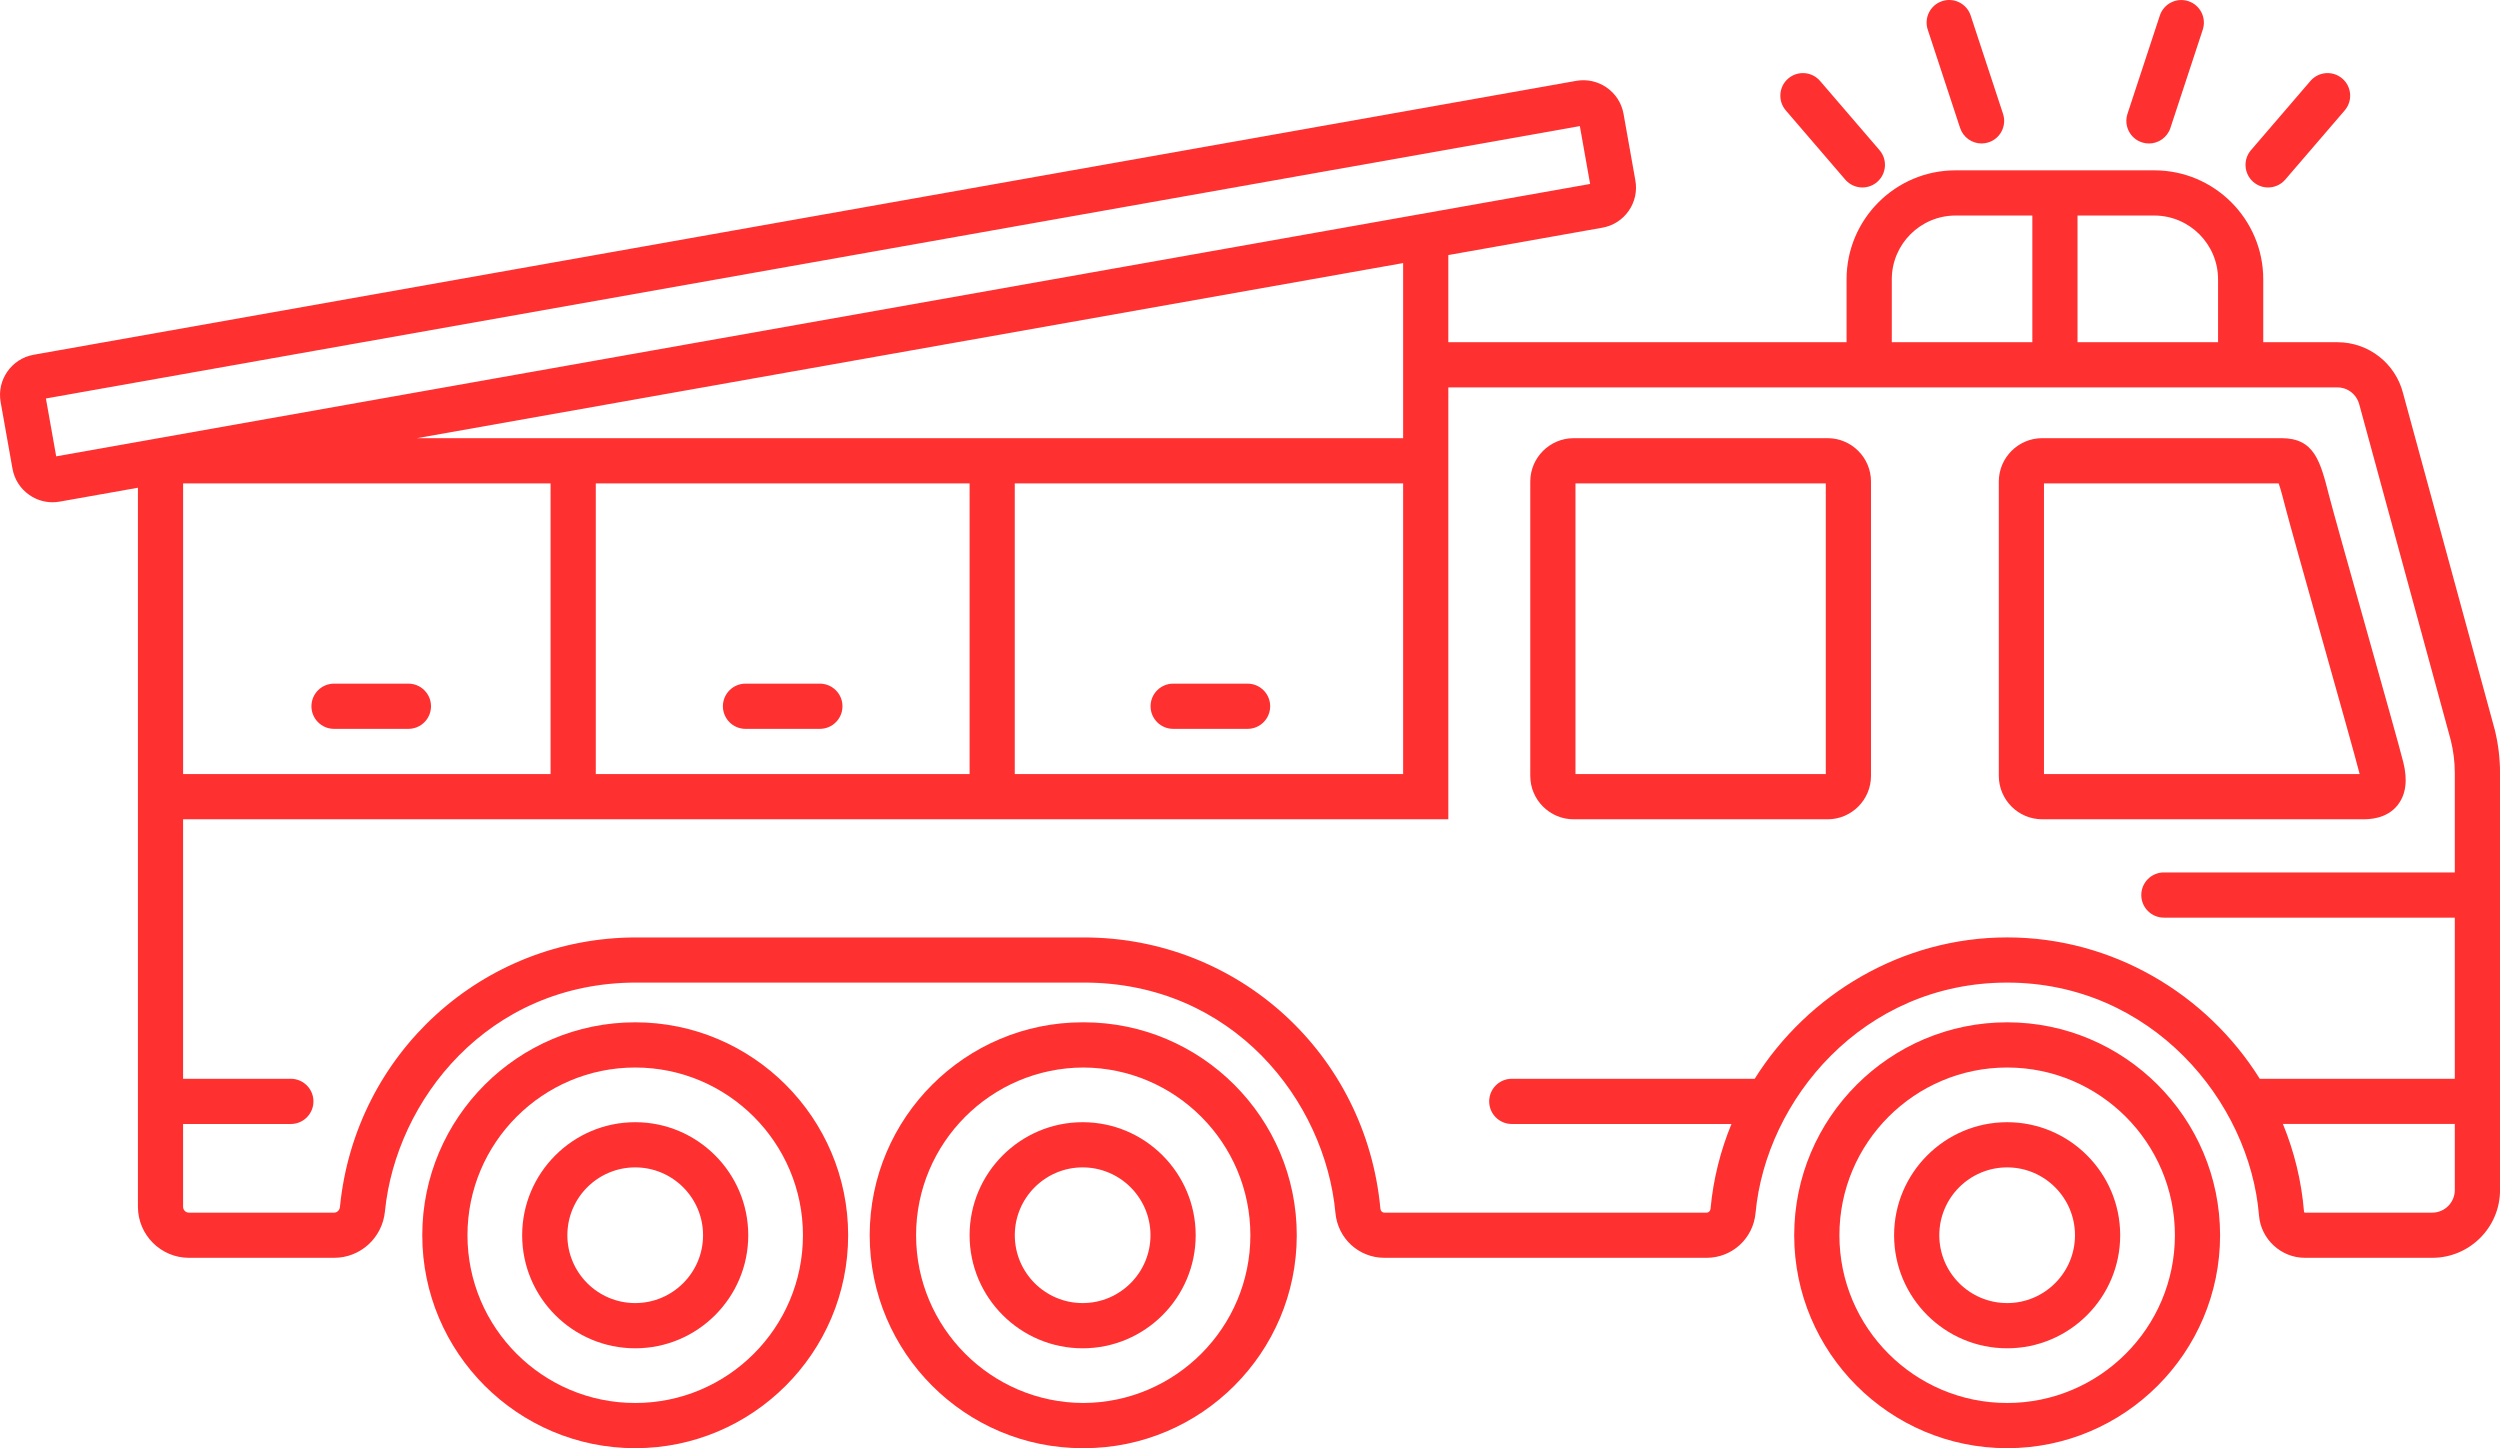
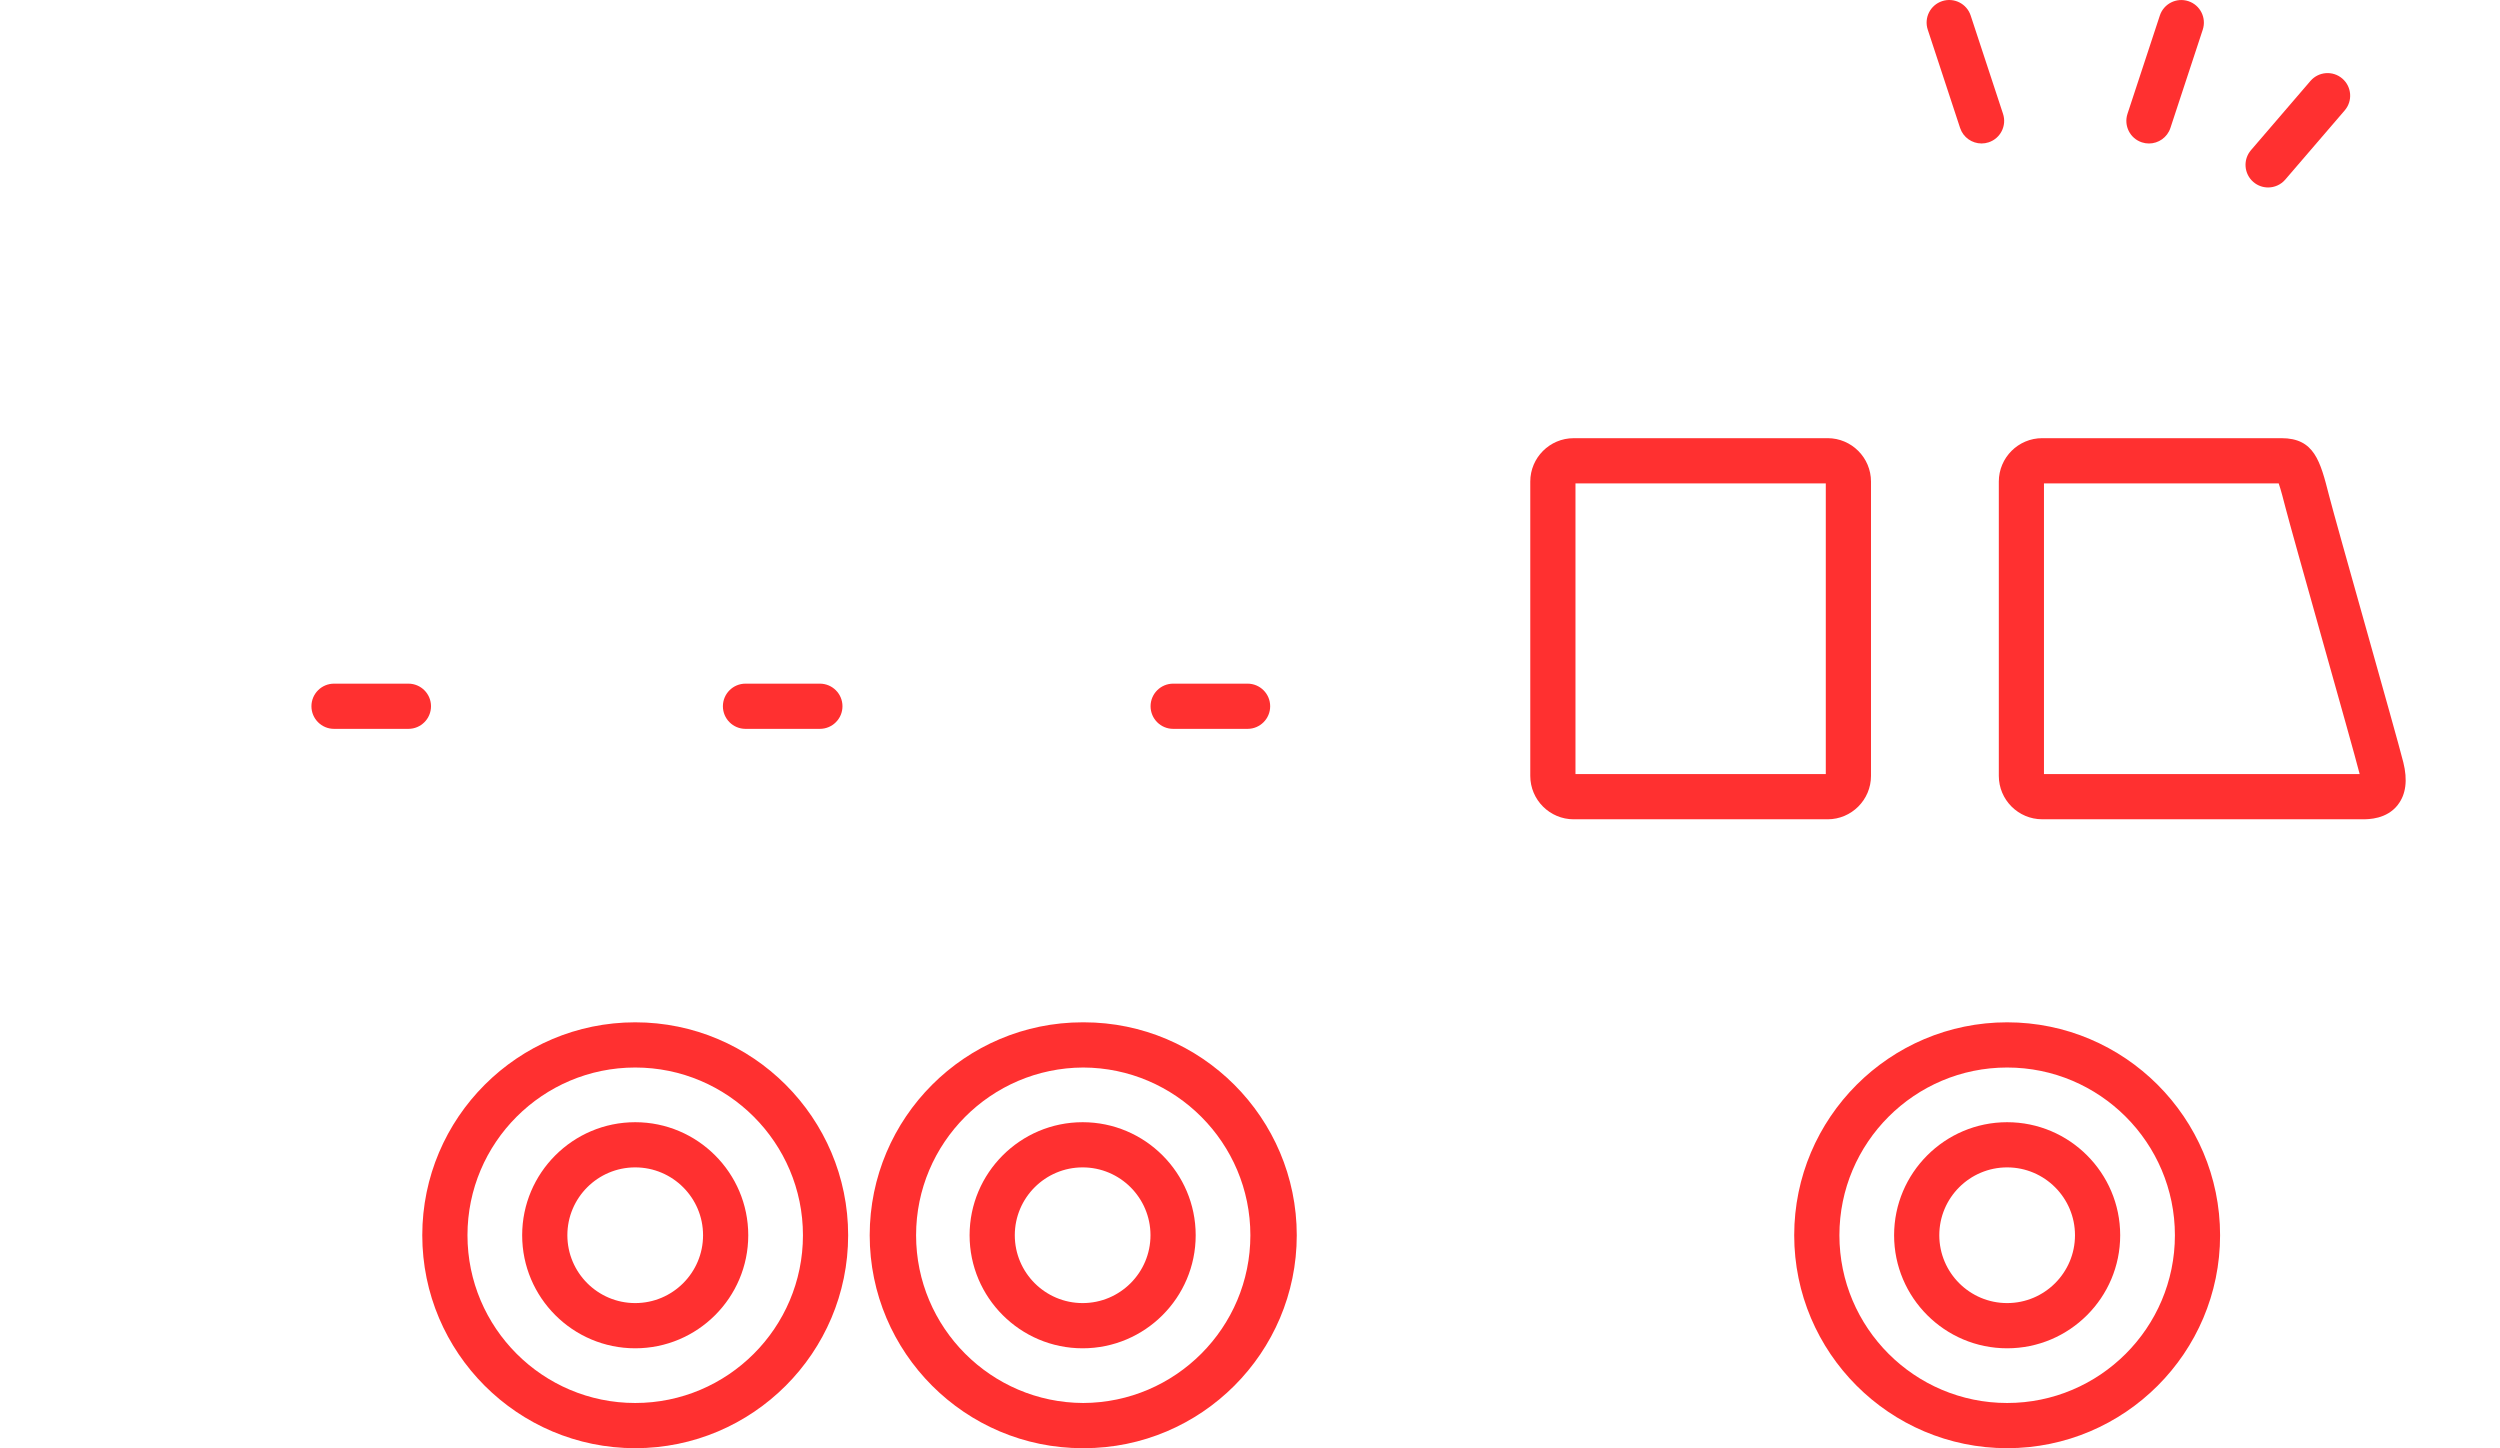
<svg xmlns="http://www.w3.org/2000/svg" id="Ebene_2" data-name="Ebene 2" viewBox="0 0 1096.21 635">
  <defs>
    <style>
      .cls-1 {
        fill: #ff3030;
      }
    </style>
  </defs>
  <g id="Layer_1" data-name="Layer 1">
    <g>
      <path class="cls-1" d="M278.53,448.27c-51.48,0-93.37,41.89-93.37,93.37s41.89,93.37,93.37,93.37,93.37-41.89,93.37-93.37-41.89-93.37-93.37-93.37Zm0,166.92c-40.56,0-73.55-32.99-73.55-73.55s32.99-73.55,73.55-73.55,73.55,32.99,73.55,73.55-32.99,73.55-73.55,73.55Z" />
      <path class="cls-1" d="M278.53,492.07c-27.33,0-49.57,22.24-49.57,49.57s22.23,49.57,49.57,49.57,49.57-22.24,49.57-49.57-22.24-49.57-49.57-49.57Zm0,79.31c-16.4,0-29.75-13.34-29.75-29.75s13.34-29.75,29.75-29.75,29.75,13.34,29.75,29.75-13.34,29.75-29.75,29.75Z" />
      <path class="cls-1" d="M474.72,492.07c-27.33,0-49.57,22.24-49.57,49.57s22.24,49.57,49.57,49.57,49.57-22.24,49.57-49.57-22.24-49.57-49.57-49.57Zm0,79.31c-16.4,0-29.75-13.34-29.75-29.75s13.35-29.75,29.75-29.75,29.75,13.34,29.75,29.75-13.34,29.75-29.75,29.75Z" />
      <path class="cls-1" d="M880.1,448.27c-51.48,0-93.37,41.89-93.37,93.37s41.89,93.37,93.37,93.37,93.37-41.89,93.37-93.37-41.89-93.37-93.37-93.37Zm0,166.92c-40.56,0-73.55-32.99-73.55-73.55s32.99-73.55,73.55-73.55,73.56,32.99,73.56,73.55-33,73.55-73.56,73.55Z" />
      <path class="cls-1" d="M880.1,492.07c-27.33,0-49.57,22.24-49.57,49.57s22.23,49.57,49.57,49.57,49.57-22.24,49.57-49.57-22.24-49.57-49.57-49.57Zm0,79.31c-16.4,0-29.75-13.34-29.75-29.75s13.34-29.75,29.75-29.75,29.75,13.34,29.75,29.75-13.34,29.75-29.75,29.75Z" />
-       <path class="cls-1" d="M1093.79,319.54l-40.06-147.01c-3.32-13.23-15.17-22.47-28.81-22.47h-32.52v-27.59c0-26.35-21.43-47.78-47.78-47.78h-87.15c-26.35,0-47.78,21.43-47.78,47.78v27.59h-174.63v-38.22l67.55-12c4.7-.83,8.79-3.45,11.53-7.36,2.73-3.92,3.78-8.66,2.94-13.36l-5.19-29.21c-1.73-9.7-11.02-16.16-20.72-14.46L14.75,155.56c-9.7,1.72-16.19,11.02-14.47,20.72l5.19,29.2c.83,4.7,3.45,8.79,7.36,11.53,3.04,2.12,6.57,3.22,10.19,3.22,1.05,0,2.11-.09,3.17-.28l34.29-6.09v315.29c0,12.34,10.04,22.38,22.38,22.38h63.64c11.56,0,21.14-8.75,22.29-20.36,4.82-48.64,45.1-100.33,110.26-100.33h196.19c65.59,0,105.8,52.04,110.33,101.02,1.04,11.21,10.27,19.67,21.47,19.67h141.27c11.2,0,20.44-8.46,21.47-19.67,4.59-49.65,47.12-101.01,110.33-101.01s106.33,51.94,110.43,102.15c.85,10.39,9.68,18.53,20.11,18.53h55.87c16.38,0,29.7-13.33,29.7-29.7v-182.94c0-6.46-.8-12.9-2.42-19.37Zm-121.2-197.07v27.59h-61.63v-55.55h33.66c15.42,0,27.96,12.55,27.96,27.96Zm-143.07,0c0-15.42,12.55-27.96,27.96-27.96h33.67v55.55h-61.63v-27.59ZM261.24,339.42v-127.47h163.91v127.47h-163.91Zm183.72-127.47h170.29v127.47h-170.29v-127.47ZM24.64,200.1l-4.51-25.37L692.74,55.29l4.5,25.37L24.64,200.1ZM615.25,115.35v76.78H182.85l432.41-76.78ZM80.29,211.95H241.42v127.47H80.29v-127.47Zm799.81,199.09c-45.96,0-87.35,24.78-110.7,61.99h-106.51c-5.47,0-9.91,4.44-9.91,9.91s4.44,9.91,9.91,9.91h96.33c-4.8,11.66-7.98,24.15-9.18,37.2-.09,.96-.83,1.68-1.74,1.68h-141.27c-.9,0-1.65-.72-1.74-1.68-6.28-67.84-62.19-119-130.06-119h-196.19c-67.43,0-123.31,50.81-129.98,118.19-.14,1.42-1.24,2.49-2.57,2.49h-63.64c-1.42,0-2.57-1.15-2.57-2.57v-36.31h47.25c5.47,0,9.91-4.44,9.91-9.91s-4.44-9.91-9.91-9.91h-47.25v-113.79H635.07V169.87h389.85c4.54,0,8.48,3.07,9.64,7.67l40.06,147.01c1.17,4.69,1.77,9.52,1.77,14.35v43.65h-127.56c-5.47,0-9.91,4.44-9.91,9.91s4.44,9.91,9.91,9.91h127.56v70.66h-85.51c-23.28-37.24-64.61-61.99-110.79-61.99Zm186.41,120.68h-55.87c-.19,0-.35-.14-.36-.33-1.1-13.55-4.32-26.49-9.26-38.55h75.37v28.99c0,5.45-4.43,9.89-9.88,9.89Z" />
      <path class="cls-1" d="M475.24,448.27c-.09,0-.17,0-.26,0-.09,0-.17,0-.26,0-51.49,0-93.37,41.89-93.37,93.37s41.89,93.37,93.37,93.37c.09,0,.17,0,.26,0,.09,0,.17,0,.26,0,51.48,0,93.37-41.89,93.37-93.37s-41.89-93.37-93.37-93.37Zm-73.55,93.37c0-40.47,32.85-73.4,73.29-73.55,40.44,.14,73.29,33.08,73.29,73.55s-32.85,73.4-73.29,73.55c-40.44-.14-73.29-33.08-73.29-73.55Z" />
      <path class="cls-1" d="M547.04,299.77h-32.62c-5.47,0-9.91,4.44-9.91,9.91s4.44,9.91,9.91,9.91h32.62c5.47,0,9.91-4.44,9.91-9.91s-4.44-9.91-9.91-9.91Z" />
      <path class="cls-1" d="M359.5,299.77h-32.61c-5.47,0-9.91,4.44-9.91,9.91s4.44,9.91,9.91,9.91h32.61c5.47,0,9.91-4.44,9.91-9.91s-4.44-9.91-9.91-9.91Z" />
      <path class="cls-1" d="M179.08,299.77h-32.61c-5.47,0-9.91,4.44-9.91,9.91s4.44,9.91,9.91,9.91h32.61c5.47,0,9.91-4.44,9.91-9.91s-4.44-9.91-9.91-9.91Z" />
-       <path class="cls-1" d="M809.11,78.75c1.96,2.28,4.73,3.45,7.52,3.45,2.29,0,4.58-.79,6.45-2.39,4.15-3.57,4.62-9.82,1.06-13.97l-26.07-30.34c-3.56-4.15-9.82-4.62-13.97-1.06-4.15,3.57-4.62,9.82-1.06,13.97l26.07,30.34Z" />
      <path class="cls-1" d="M859.47,56.1c1.37,4.17,5.25,6.81,9.41,6.81,1.03,0,2.07-.16,3.1-.5,5.2-1.71,8.03-7.31,6.31-12.51l-14.18-43.09c-1.71-5.2-7.32-8.03-12.51-6.31-5.2,1.71-8.03,7.31-6.31,12.51l14.18,43.09Z" />
      <path class="cls-1" d="M994.53,82.2c2.79,0,5.56-1.17,7.52-3.45l26.07-30.34c3.57-4.15,3.09-10.41-1.06-13.97-4.15-3.56-10.4-3.09-13.97,1.06l-26.07,30.34c-3.57,4.15-3.09,10.41,1.06,13.97,1.87,1.61,4.17,2.39,6.45,2.39Z" />
      <path class="cls-1" d="M939.18,62.42c1.03,.34,2.07,.5,3.1,.5,4.16,0,8.04-2.64,9.41-6.81l14.18-43.09c1.71-5.2-1.11-10.8-6.31-12.51-5.19-1.71-10.8,1.11-12.51,6.31l-14.18,43.09c-1.71,5.2,1.11,10.8,6.31,12.51Z" />
      <path class="cls-1" d="M801.37,192.14h-111.34c-10.49,0-19.03,8.53-19.03,19.03v129.05c0,10.49,8.54,19.03,19.03,19.03h111.34c10.49,0,19.03-8.53,19.03-19.03V211.16c0-10.49-8.54-19.03-19.03-19.03Zm-.79,147.29h-109.76v-127.47h109.76v127.47Z" />
      <path class="cls-1" d="M1051.41,352.9c3.56-4.56,4.36-10.84,2.4-18.66-1.54-6.15-8.96-32.52-16.81-60.44-6.99-24.84-14.22-50.54-15.75-56.54-3.87-15.13-6.42-25.13-20.92-25.13h-104.85c-10.49,0-19.03,8.53-19.03,19.03v129.05c0,10.49,8.53,19.03,19.03,19.03h140.51c2.6,0,10.5,0,15.44-6.33Zm-155.16-13.48v-127.47h102.92c.96,2.76,2.2,7.59,2.87,10.22,1.59,6.23,8.53,30.89,15.87,57,7.47,26.56,15.2,54.02,16.67,59.89,.03,.12,.06,.24,.09,.35h-138.42Z" />
    </g>
  </g>
</svg>